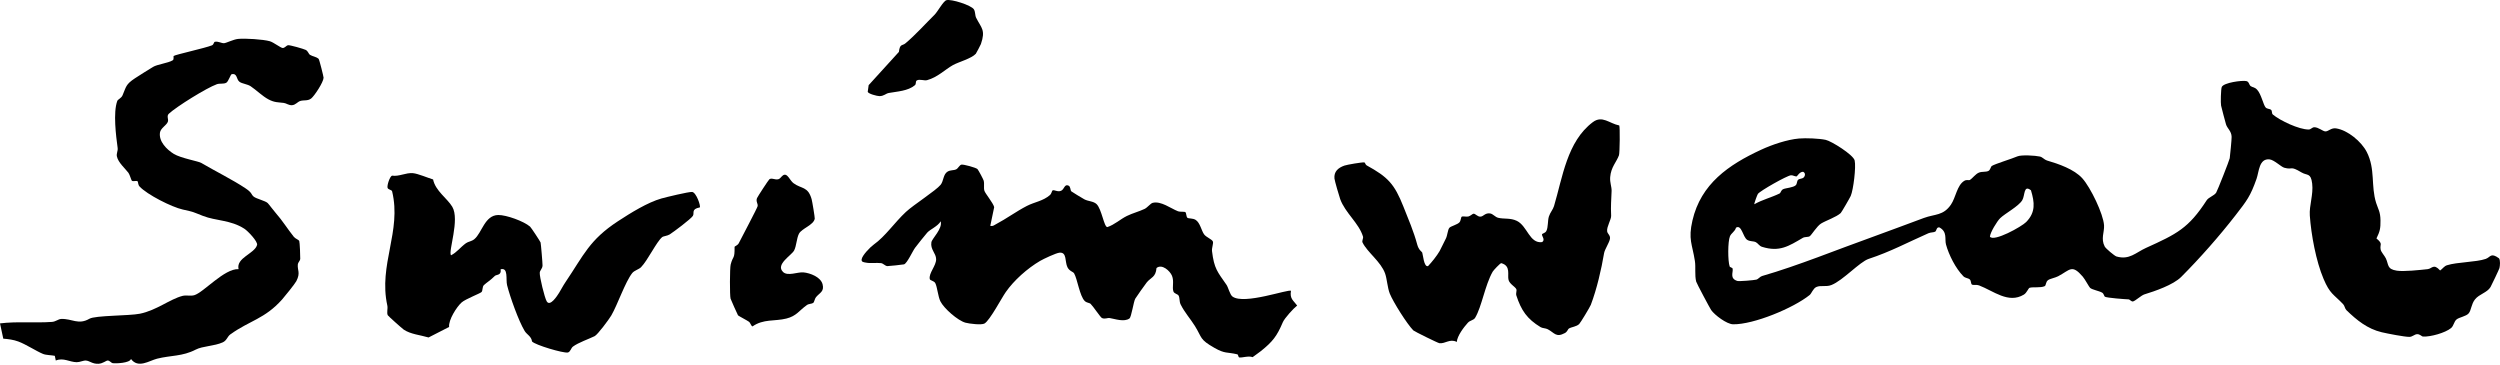
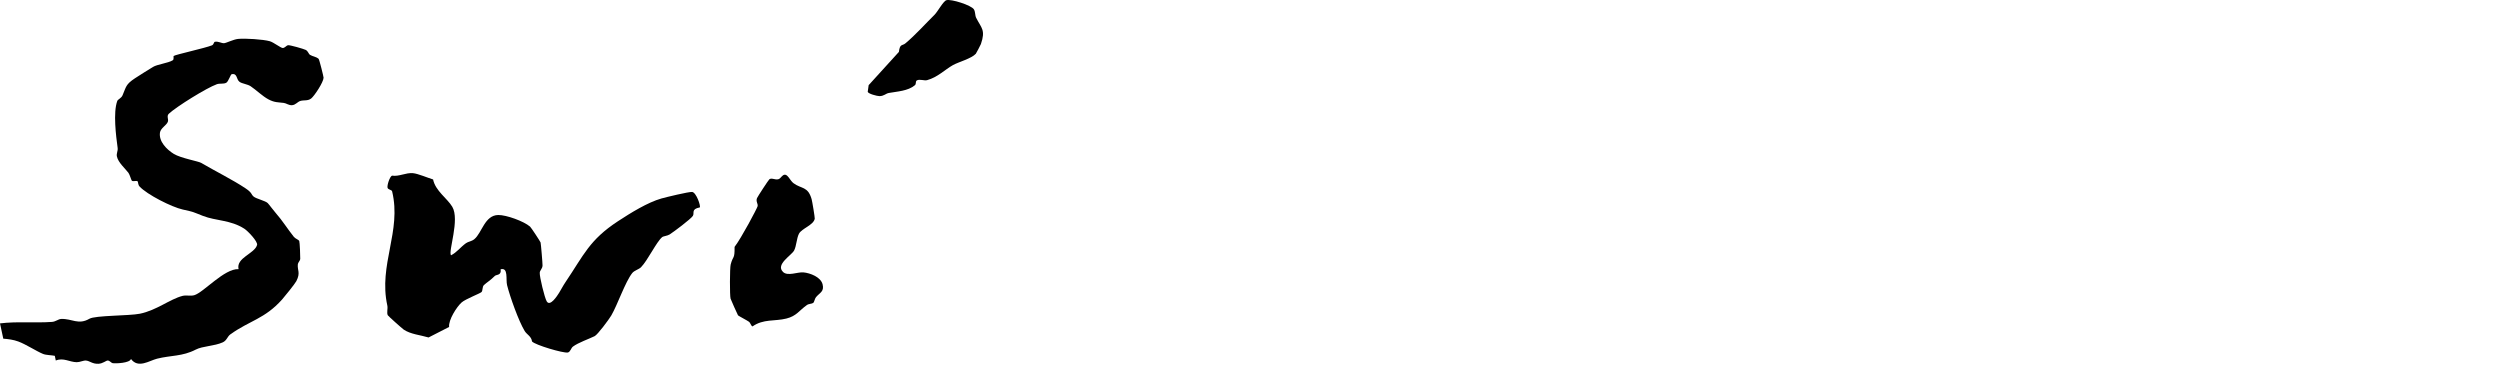
<svg xmlns="http://www.w3.org/2000/svg" width="480" height="70" viewBox="0 0 480 70" fill="none">
-   <path d="M432.143 16.537C432.476 16.793 432.863 16.68 433.375 17.233C434.172 18.096 434.565 20.179 435.017 20.649C435.279 20.923 435.809 20.893 436.023 21.066C436.314 21.304 436.106 21.756 436.398 22C437.796 23.166 441.408 24.874 443.271 24.868C443.682 24.868 443.926 24.44 444.33 24.428C445.128 24.41 445.985 25.22 446.473 25.231C447.056 25.249 447.58 24.505 448.526 24.648C450.769 24.987 453.406 27.195 454.423 29.189C456.107 32.498 455.173 35.669 456.226 38.978C456.601 40.151 457.036 40.668 457.054 42.317C457.071 43.87 456.952 44.406 456.28 45.78C457.619 46.899 456.881 46.869 457.083 47.905C457.184 48.428 457.815 49.047 458.083 49.607C458.666 50.833 458.256 51.666 460.184 51.969C461.499 52.178 464.635 51.838 466.105 51.678C466.974 51.582 467.23 50.529 468.503 51.934C468.956 51.63 469.271 51.1 469.818 50.928C471.8 50.303 475.394 50.35 477.245 49.714C478.197 49.386 478.197 48.416 479.816 49.601C480.09 50.017 480.007 50.987 479.893 51.481C479.846 51.678 478.34 54.855 478.18 55.117C477.519 56.206 476.025 56.444 475.198 57.486C474.472 58.402 474.49 59.551 473.996 60.152C473.502 60.753 472.157 60.902 471.633 61.354C471.169 61.753 471.11 62.574 470.598 62.996C469.473 63.913 466.682 64.692 465.224 64.621C464.956 64.609 464.629 64.127 464.064 64.163C463.564 64.192 463.189 64.674 462.612 64.68C461.713 64.698 458.327 64.038 457.28 63.788C454.548 63.139 452.495 61.473 450.513 59.551C450.204 59.247 450.192 58.73 449.883 58.402C448.026 56.456 447.359 56.468 446.122 53.54C444.676 50.136 443.741 45.066 443.485 41.388C443.348 39.454 444.193 37.359 443.938 35.247C443.682 33.134 442.991 33.759 441.89 33.105C439.593 31.736 440.319 32.682 438.582 32.206C437.975 32.039 436.63 30.689 435.749 30.599C433.726 30.397 433.738 32.962 433.256 34.331C432.071 37.687 431.405 38.514 429.239 41.311C426.138 45.31 422.395 49.559 418.795 53.165C417.259 54.707 413.701 55.915 411.737 56.516C411.112 56.706 409.946 57.813 409.523 57.879C409.196 57.926 408.922 57.486 408.696 57.48C407.988 57.45 404.53 57.2 404.137 56.968C404.001 56.891 403.929 56.361 403.602 56.182C403.001 55.843 401.703 55.629 401.299 55.272C401.108 55.105 400.335 53.636 399.888 53.112C397.782 50.666 397.46 51.832 395.163 53.04C394.598 53.338 393.61 53.505 393.229 53.784C392.717 54.165 392.902 54.802 392.551 54.957C391.783 55.296 390.367 55.064 389.7 55.248C389.427 55.325 389.171 56.212 388.576 56.569C385.6 58.361 382.744 55.849 379.976 54.796C379.506 54.617 378.977 54.772 378.679 54.671C378.34 54.558 378.536 53.957 378.179 53.63C377.935 53.403 377.322 53.403 376.971 53.046C375.507 51.571 374.168 48.94 373.627 46.929C373.353 45.905 373.936 44.525 372.377 43.668C371.782 43.543 371.835 44.298 371.568 44.471C371.3 44.644 370.681 44.59 370.247 44.786C366.23 46.56 362.945 48.339 358.797 49.702C357.053 50.273 353.858 53.85 351.632 54.724C350.602 55.135 349.591 54.724 348.74 55.105C348.109 55.385 347.817 56.349 347.454 56.641C344.354 59.14 336.707 62.324 332.761 62.264C331.535 62.246 329.203 60.479 328.536 59.521C328.316 59.206 325.739 54.373 325.668 54.07C325.352 52.82 325.608 51.303 325.418 50.101C324.912 46.851 324.109 45.977 324.948 42.34C326.578 35.3 331.887 31.641 338.123 28.754C340.23 27.778 343.14 26.791 345.419 26.594C346.71 26.481 349.299 26.582 350.543 26.856C351.65 27.1 355.845 29.724 356.095 30.808C356.381 32.039 355.857 36.431 355.339 37.621C355.185 37.978 353.56 40.781 353.417 40.906C352.548 41.698 350.59 42.34 349.638 42.924C348.847 43.412 347.799 45.149 347.466 45.358C347.133 45.566 346.55 45.435 346.145 45.667C343.443 47.25 341.664 48.446 338.302 47.387C337.772 47.22 337.504 46.679 337.111 46.494C336.6 46.256 336.011 46.393 335.469 46.054C334.624 45.524 334.41 43.037 333.309 43.715C333.136 44.429 332.404 44.751 332.148 45.37C331.726 46.381 331.732 50.124 332.095 51.154C332.166 51.356 332.618 51.356 332.666 51.594C332.803 52.285 332.047 53.457 333.553 53.939C333.916 54.052 336.784 53.802 337.213 53.689C337.605 53.588 337.915 53.112 338.308 52.999C345.336 50.969 352.584 47.97 359.832 45.381C362.969 44.263 366.224 43.001 369.39 41.847C371.526 41.067 373.097 41.436 374.573 39.3C375.525 37.919 375.733 35.562 377.15 34.717C377.602 34.444 378.024 34.664 378.197 34.563C378.762 34.212 379.304 33.384 379.988 33.128C380.595 32.902 381.28 33.063 381.768 32.825C382.16 32.634 382.196 32.022 382.434 31.861C383.005 31.48 386.249 30.498 387.344 30.022C388.105 29.695 390.819 29.861 391.664 30.058C392.182 30.177 392.521 30.665 392.997 30.808C395.223 31.462 398.234 32.48 399.817 34.247C401.4 36.015 403.84 41.079 403.977 43.257C404.06 44.584 403.316 45.822 404.108 47.339C404.316 47.732 406 49.136 406.363 49.244C408.851 49.958 410.047 48.5 412.028 47.601C417.973 44.911 420.205 43.822 423.686 38.449C424.061 37.871 425.115 37.58 425.501 36.996C425.734 36.645 428.06 30.73 428.108 30.379C428.191 29.701 428.483 26.814 428.471 26.279C428.447 25.154 427.62 24.66 427.388 23.857C427.12 22.934 426.68 21.215 426.448 20.274C426.346 19.864 426.406 17.079 426.579 16.698C426.959 15.859 430.47 15.394 431.298 15.567C431.833 15.68 431.804 16.287 432.131 16.537H432.143ZM346.276 34.098C346.585 33.825 346.722 33.236 346.205 32.986C345.55 32.938 345.038 33.866 344.961 33.872C344.622 33.908 344.217 33.61 343.854 33.652C343.056 33.741 337.957 36.627 337.516 37.229C337.385 37.407 336.76 39.127 336.832 39.216C338.355 38.341 340.105 37.919 341.676 37.151C341.926 37.026 341.926 36.52 342.39 36.312C342.908 36.086 344.288 36.026 344.782 35.568C345.062 35.306 344.979 34.777 345.229 34.527C345.461 34.295 346.002 34.342 346.282 34.098H346.276ZM389.04 42.614C390.861 40.752 390.652 38.877 389.944 36.538C388.498 35.408 388.837 37.496 388.272 38.443C387.552 39.639 384.957 40.984 384.017 41.906C383.446 42.471 382.119 44.62 382.065 45.441C382.803 46.488 388.147 43.531 389.046 42.614H389.04Z" fill="black" />
-   <path d="M187.671 32.462C187.831 32.605 188.801 34.426 188.867 34.682C189.033 35.337 188.831 36.021 189.004 36.622C189.152 37.146 190.694 38.967 190.884 39.77L190.134 43.365C190.622 43.484 190.825 43.264 191.182 43.073C193.187 42.02 195.139 40.58 197.162 39.538C198.668 38.765 200.257 38.616 201.614 37.432C201.87 37.206 201.983 36.622 202.084 36.563C202.411 36.372 203.072 36.938 203.744 36.622C204.363 36.331 204.369 35.271 205.161 35.64C205.577 35.831 205.476 36.515 205.696 36.741C205.797 36.848 207.856 38.08 208.19 38.265C208.927 38.669 209.933 38.61 210.54 39.187C211.528 40.139 211.968 43.585 212.605 43.603C214.004 43.139 215.099 42.085 216.36 41.466C217.461 40.925 218.723 40.609 219.764 40.109C220.3 39.854 220.901 39.056 221.306 38.949C222.894 38.532 224.805 40.032 226.144 40.55C226.608 40.728 227.364 40.586 227.59 40.734C227.798 40.871 227.739 41.645 227.994 41.823C228.232 41.99 229.012 41.883 229.542 42.204C230.434 42.752 230.666 44.299 231.196 45.007C231.613 45.561 232.642 45.912 232.856 46.334C233.041 46.697 232.63 47.554 232.708 48.221C233.112 51.613 233.773 52.202 235.481 54.678C235.844 55.201 236.129 56.57 236.647 56.945C238.891 58.569 247.472 55.433 247.865 55.844C247.597 57.391 248.365 57.713 249.055 58.665C248.341 59.212 246.627 61.105 246.306 61.86C245.169 64.532 244.383 65.574 242.069 67.425C241.569 67.823 241.009 68.18 240.503 68.573C239.718 68.264 238.504 68.722 237.944 68.627C237.73 68.591 237.778 68.079 237.546 68.026C235.534 67.549 235.237 67.966 233.178 66.794C230.274 65.139 230.863 64.925 229.423 62.592C228.607 61.271 227.417 59.956 226.673 58.433C226.4 57.873 226.542 57.177 226.281 56.742C226.096 56.439 225.447 56.397 225.293 55.951C225.013 55.142 225.465 54.047 225.025 52.952C224.638 52.006 223.079 50.595 222.049 51.464C221.901 53.255 220.984 53.243 220.187 54.207C219.919 54.529 218.134 57.064 217.973 57.344C217.646 57.891 217.235 60.855 216.86 61.14C215.854 61.89 214.022 61.218 213.081 61.069C212.587 60.992 212.171 61.325 211.576 61.063C211.284 60.932 209.921 58.849 209.386 58.325C209.195 58.141 208.654 58.159 208.279 57.802C207.303 56.862 206.857 53.565 206.232 52.488C206.035 52.154 205.339 52.083 204.952 51.309C204.417 50.238 204.887 48.393 203.435 48.512C202.774 48.566 200.358 49.709 199.698 50.095C197.258 51.524 194.681 53.821 193.11 56.076C192.259 57.296 190.075 61.48 189.033 62.11C188.474 62.45 186.076 62.152 185.368 61.956C183.904 61.557 181.232 59.224 180.553 57.849C180.095 56.915 179.958 55.106 179.577 54.368C179.333 53.898 178.583 53.886 178.518 53.577C178.28 52.452 179.756 51.03 179.738 49.762C179.726 48.614 178.595 47.911 178.827 46.513C178.952 45.775 181.005 43.924 180.613 42.49C180.041 43.466 178.613 44.013 178.03 44.662C177.512 45.245 176.239 46.87 175.715 47.548C175.239 48.167 174.18 50.559 173.573 50.756C173.418 50.809 170.52 51.113 170.359 51.095C169.913 51.047 169.586 50.565 169.145 50.518C168.181 50.411 167.235 50.613 166.253 50.423C165.836 50.339 165.342 50.333 165.438 49.768C165.569 48.994 167.098 47.429 167.759 46.959C169.984 45.382 171.752 42.722 173.924 40.699C175.417 39.306 179.678 36.61 180.601 35.48C181.19 34.76 181.071 33.474 181.934 32.95C182.499 32.611 183.076 32.754 183.582 32.516C183.981 32.326 184.219 31.665 184.624 31.606C185.028 31.546 187.325 32.159 187.677 32.462H187.671Z" fill="black" />
  <path d="M59.724 18.923C59.087 19.417 58.331 19.173 57.653 19.387C57.1 19.566 56.749 20.155 56.07 20.196C55.439 20.238 54.987 19.827 54.493 19.762C53.386 19.619 52.732 19.708 51.553 19.083C50.375 18.459 49.221 17.292 48.126 16.56C47.519 16.156 46.483 16.072 45.995 15.715C45.329 15.233 45.614 14.031 44.49 14.245C44.258 14.287 43.871 15.65 43.442 15.888C42.925 16.173 42.193 15.971 41.639 16.168C39.651 16.882 33.909 20.458 32.427 21.827C31.927 22.291 32.415 22.868 32.225 23.386C31.975 24.064 30.844 24.588 30.713 25.457C30.463 27.165 32.01 28.706 33.355 29.539C34.7 30.372 38.092 30.956 38.622 31.271C41.199 32.789 44.739 34.55 47.12 36.145C48.483 37.055 48.161 37.293 48.709 37.752C49.197 38.162 50.97 38.555 51.405 38.995C51.708 39.305 52.44 40.328 52.94 40.894C54.202 42.322 55.142 43.863 56.403 45.452C56.719 45.851 57.26 45.964 57.457 46.262C57.552 46.404 57.677 49.451 57.647 49.725C57.611 50.064 57.231 50.398 57.189 50.713C57.046 51.891 57.754 52.32 56.897 53.98C56.624 54.504 54.63 56.973 54.16 57.503C50.816 61.246 47.947 61.526 44.222 64.204C43.645 64.62 43.549 65.376 42.776 65.727C41.163 66.465 38.907 66.43 37.575 67.126C35.033 68.453 32.79 68.203 30.154 68.869C28.648 69.25 26.529 70.803 25.149 68.923C24.917 69.72 22.185 69.822 21.626 69.726C21.346 69.679 21.067 69.226 20.686 69.221C20.352 69.215 19.787 69.798 18.906 69.845C17.74 69.905 17.21 69.274 16.502 69.226C15.955 69.191 15.36 69.548 14.729 69.542C13.336 69.524 12.188 68.614 10.712 69.221L10.521 68.316C9.849 68.179 8.855 68.197 8.26 67.953C6.951 67.417 4.987 66.108 3.511 65.567C2.595 65.227 1.601 65.097 0.631 65.025L0 62.091C3.333 61.681 6.617 62.044 9.98 61.806C10.712 61.752 11.182 61.264 11.741 61.24C13.824 61.145 15.026 62.448 17.169 61.199C18.293 60.544 24.804 60.651 26.857 60.234C30.07 59.58 32.593 57.449 35.033 56.813C35.777 56.622 36.563 56.884 37.283 56.682C39.062 56.188 43.085 51.516 45.805 51.677C45.293 49.475 48.905 48.707 49.358 47.029C49.53 46.381 47.584 44.345 46.918 43.917C44.258 42.203 41.478 42.435 38.967 41.453C36.878 40.638 37.319 40.721 35.081 40.227C32.986 39.763 28.22 37.365 26.779 35.788C26.482 35.461 26.529 34.907 26.422 34.812C26.214 34.633 25.613 34.883 25.339 34.717C25.202 34.633 24.929 33.538 24.649 33.169C24.03 32.348 22.685 31.212 22.441 30.021C22.328 29.468 22.661 28.974 22.59 28.427C22.274 26.094 21.697 21.607 22.518 19.381C22.637 19.066 23.286 18.863 23.524 18.31C24.25 16.632 24.113 16.221 25.911 15.031C27.071 14.257 28.249 13.561 29.38 12.853C30.172 12.359 32.242 12.115 33.129 11.597C33.486 11.389 33.23 10.859 33.355 10.746C33.635 10.49 39.372 9.241 40.693 8.705C41.062 8.556 41.038 8.062 41.264 8.021C41.925 7.896 42.502 8.318 43.008 8.294C43.442 8.276 44.769 7.574 45.709 7.473C47.042 7.33 50.53 7.556 51.797 7.913C52.535 8.122 53.916 9.223 54.297 9.217C54.678 9.211 54.963 8.764 55.273 8.681C55.582 8.598 58.32 9.389 58.695 9.58C59.177 9.83 59.23 10.353 59.528 10.532C60.039 10.853 60.652 10.853 61.17 11.294C61.313 11.413 62.134 14.733 62.128 14.924C62.099 15.787 60.373 18.423 59.718 18.935L59.724 18.923Z" fill="black" />
-   <path d="M310.898 24.095C311.053 24.333 310.999 29.362 310.845 29.802C310.381 31.099 309.303 32.081 309.155 34.009C309.071 35.045 309.446 35.836 309.428 36.651C309.369 38.663 309.244 39.318 309.339 41.436C309.369 42.138 308.464 43.531 308.571 44.4C308.631 44.911 309.208 45.156 309.119 45.822C309.024 46.53 308.107 47.881 307.988 48.589C307.459 51.725 306.596 55.468 305.441 58.521C305.275 58.956 303.442 61.997 303.198 62.223C302.638 62.735 301.805 62.747 301.222 63.08C301.038 63.187 300.942 63.687 300.466 63.943C298.74 64.871 298.467 63.895 297.169 63.217C296.753 62.996 296.164 63.038 295.795 62.812C293.218 61.253 292.081 59.622 291.141 56.736C291.004 56.319 291.26 55.826 291.141 55.54C290.951 55.064 289.879 54.564 289.647 53.773C289.368 52.808 290.165 51.041 288.231 50.523C288.011 50.559 286.761 51.874 286.588 52.172C285.101 54.802 284.5 58.884 283.232 61.003C282.923 61.521 282.292 61.461 281.822 61.973C281.024 62.854 279.798 64.478 279.703 65.651C278.358 64.972 277.501 66.031 276.365 65.895C276.073 65.859 271.556 63.633 271.36 63.437C270.146 62.205 267.498 58.004 266.837 56.367C266.397 55.266 266.302 53.529 265.939 52.511C265.129 50.238 262.558 48.476 261.612 46.572C261.44 46.227 261.803 45.768 261.696 45.417C260.898 42.823 258.298 40.901 257.322 38.24C257.131 37.729 256.256 34.706 256.215 34.277C256.09 32.95 256.911 32.218 258.137 31.79C258.625 31.617 261.571 31.117 261.94 31.183C262.13 31.218 262.154 31.623 262.392 31.748C266.486 34.003 267.718 35.283 269.473 39.71C270.366 41.954 271.461 44.519 272.104 46.941C272.401 48.048 272.979 48.292 273.068 48.494C273.205 48.797 273.383 51.392 274.193 51.083C274.925 50.309 275.883 49.113 276.406 48.208C276.698 47.709 277.168 46.619 277.585 45.846C277.924 45.221 277.948 44.096 278.293 43.727C278.578 43.418 279.828 43.126 280.221 42.68C280.495 42.37 280.501 41.71 280.638 41.615C280.882 41.454 281.536 41.668 281.917 41.567C282.351 41.454 282.691 41.067 282.893 41.037C283.286 40.972 283.643 41.656 284.297 41.591C284.839 41.537 285.154 40.847 286.083 40.978C286.66 41.055 287.059 41.674 287.654 41.817C288.778 42.091 289.986 41.805 291.23 42.406C293.277 43.4 293.646 46.792 296.08 46.489C296.735 46.042 296.039 45.376 296.062 45.019C296.08 44.798 296.675 44.798 296.902 44.346C297.271 43.626 297.134 42.347 297.39 41.561C297.645 40.776 298.163 40.258 298.371 39.568C300.014 34.075 300.865 27.166 305.822 23.452C307.637 22.09 309 23.72 310.904 24.089L310.898 24.095Z" fill="black" />
  <path d="M86.593 49.018C87.724 48.452 88.373 47.482 89.468 46.691C89.908 46.37 90.533 46.364 91.075 45.917C92.544 44.709 93.05 41.323 95.657 41.281C97.216 41.258 100.578 42.477 101.774 43.513C101.989 43.697 103.738 46.375 103.792 46.554C103.857 46.768 104.179 50.577 104.167 50.964C104.149 51.6 103.661 51.886 103.631 52.368C103.583 53.154 104.554 57.135 104.964 57.849C105.607 58.968 106.999 56.778 107.345 56.224C107.815 55.469 108.029 54.981 108.6 54.13C112.099 48.946 113.153 46.078 118.645 42.477C121.097 40.871 124.346 38.859 126.989 38.109C127.923 37.848 132.226 36.806 132.88 36.854C133.672 36.907 134.582 39.568 134.362 39.823C132.63 40.157 133.386 40.901 133.029 41.454C132.648 42.043 129.339 44.537 128.554 45.025C128.113 45.298 127.364 45.334 127.132 45.53C126.037 46.441 124.358 50 123.085 51.297C122.662 51.731 121.793 51.922 121.389 52.428C120.032 54.147 118.568 58.521 117.36 60.586C116.937 61.306 114.759 64.246 114.176 64.538C113.051 65.091 111.04 65.776 110.011 66.543C109.624 66.829 109.523 67.579 109.017 67.68C108.184 67.847 102.733 66.24 102.149 65.561C102.036 64.579 101.15 64.24 100.739 63.556C99.573 61.634 97.912 56.956 97.359 54.748C97.085 53.654 97.65 51.297 96.121 51.702C96.317 52.916 95.306 52.684 95.014 52.975C94.145 53.85 93.461 54.219 92.913 54.737C92.568 55.058 92.717 55.796 92.455 56.07C92.193 56.343 89.39 57.409 88.647 58.057C87.688 58.896 86.076 61.443 86.23 62.776L82.285 64.794C80.755 64.335 78.809 64.175 77.506 63.276C77.191 63.056 74.561 60.711 74.459 60.533C74.209 60.087 74.495 59.253 74.37 58.682C72.626 50.797 77.149 44.447 75.287 36.741C75.209 36.419 74.525 36.437 74.412 36.056C74.281 35.628 74.811 33.926 75.263 33.724C76.667 33.932 77.881 33.123 79.297 33.248C80.256 33.337 82.184 34.164 83.154 34.456C83.588 36.64 85.879 38.086 86.837 39.699C88.313 42.174 86.034 48.262 86.588 49.012L86.593 49.018Z" fill="black" />
-   <path d="M150.339 52.213C151.232 53.088 153.154 52.195 154.249 52.297C155.552 52.416 157.588 53.189 157.939 54.594C158.29 55.998 157.385 56.194 156.671 57.057C156.409 57.373 156.356 57.98 156.142 58.152C155.904 58.349 155.291 58.307 154.928 58.563C153.422 59.628 152.946 60.675 150.976 61.163C148.727 61.723 146.584 61.199 144.484 62.669C144.204 62.604 144.109 62.02 143.799 61.776C143.514 61.556 141.77 60.646 141.699 60.545C141.597 60.402 140.324 57.516 140.27 57.343C140.098 56.742 140.116 51.452 140.288 50.791C140.758 48.97 141.068 49.892 141.038 47.405C141.038 47.28 141.633 47.119 141.841 46.703C142.359 45.685 145.37 39.99 145.46 39.597C145.573 39.109 145.079 38.693 145.346 38.038C145.471 37.734 147.548 34.551 147.721 34.42C148.179 34.087 148.804 34.592 149.453 34.408C149.935 34.271 150.131 33.557 150.708 33.539C151.291 33.539 151.72 34.7 152.357 35.176C153.88 36.306 155.112 35.735 155.832 38.24C155.951 38.657 156.469 41.781 156.433 41.989C156.195 43.239 153.946 43.846 153.404 44.87C152.946 45.739 152.922 47.244 152.47 48.095C151.958 49.047 148.869 50.767 150.333 52.201L150.339 52.213Z" fill="black" />
+   <path d="M150.339 52.213C151.232 53.088 153.154 52.195 154.249 52.297C155.552 52.416 157.588 53.189 157.939 54.594C158.29 55.998 157.385 56.194 156.671 57.057C156.409 57.373 156.356 57.98 156.142 58.152C155.904 58.349 155.291 58.307 154.928 58.563C153.422 59.628 152.946 60.675 150.976 61.163C148.727 61.723 146.584 61.199 144.484 62.669C144.204 62.604 144.109 62.02 143.799 61.776C143.514 61.556 141.77 60.646 141.699 60.545C141.597 60.402 140.324 57.516 140.27 57.343C140.098 56.742 140.116 51.452 140.288 50.791C140.758 48.97 141.068 49.892 141.038 47.405C142.359 45.685 145.37 39.99 145.46 39.597C145.573 39.109 145.079 38.693 145.346 38.038C145.471 37.734 147.548 34.551 147.721 34.42C148.179 34.087 148.804 34.592 149.453 34.408C149.935 34.271 150.131 33.557 150.708 33.539C151.291 33.539 151.72 34.7 152.357 35.176C153.88 36.306 155.112 35.735 155.832 38.24C155.951 38.657 156.469 41.781 156.433 41.989C156.195 43.239 153.946 43.846 153.404 44.87C152.946 45.739 152.922 47.244 152.47 48.095C151.958 49.047 148.869 50.767 150.333 52.201L150.339 52.213Z" fill="black" />
  <path d="M187.372 10.309C186.498 11.267 184.064 11.88 182.945 12.511C181.421 13.368 180.011 14.843 178 15.391C177.464 15.54 176.577 15.141 176.048 15.433C175.714 15.617 175.964 16.105 175.661 16.361C174.346 17.48 172.221 17.563 170.662 17.849C170.037 17.962 169.752 18.444 168.859 18.456C168.395 18.456 166.699 18.009 166.604 17.628L166.782 16.349L172.59 9.964C172.781 8.339 173.227 8.839 173.84 8.321C175.839 6.643 177.631 4.608 179.434 2.834C180.035 2.239 181.106 0.216 181.713 0.037C182.618 -0.23 186.486 1.001 186.986 1.793C187.283 2.263 187.188 2.965 187.426 3.429C188.438 5.417 189.259 5.744 188.337 8.452C188.271 8.637 187.438 10.226 187.367 10.303L187.372 10.309Z" fill="black" />
</svg>